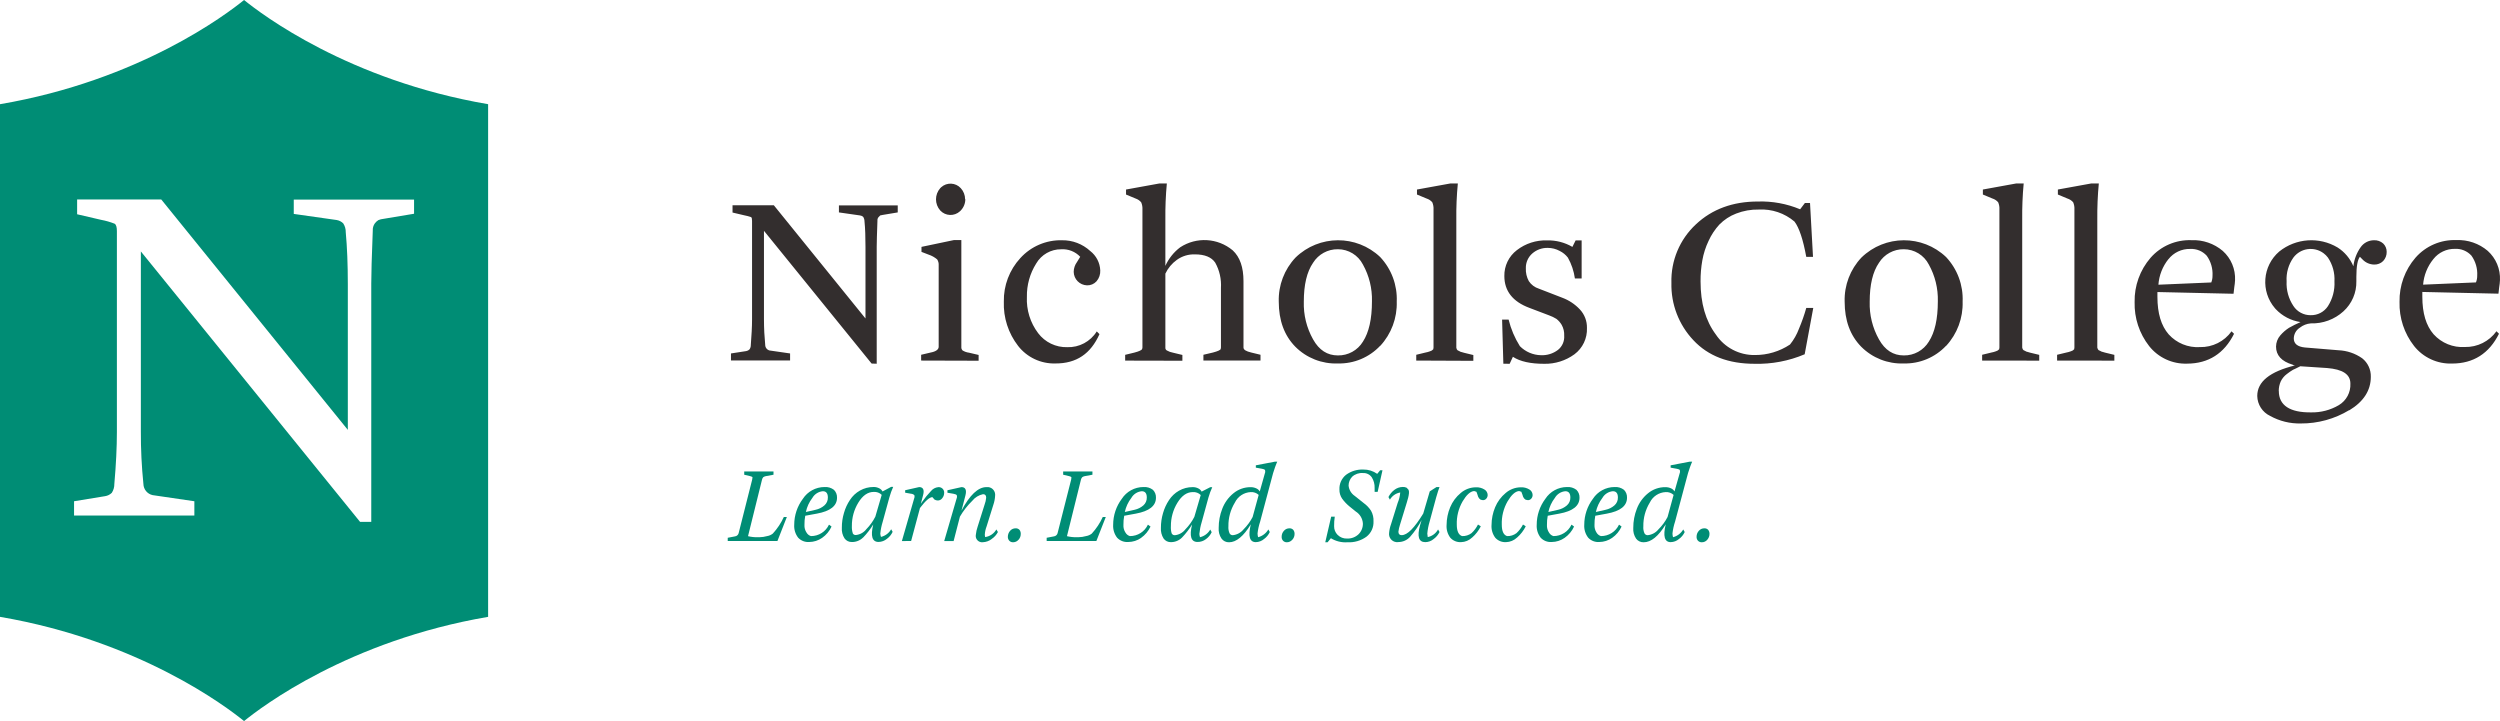
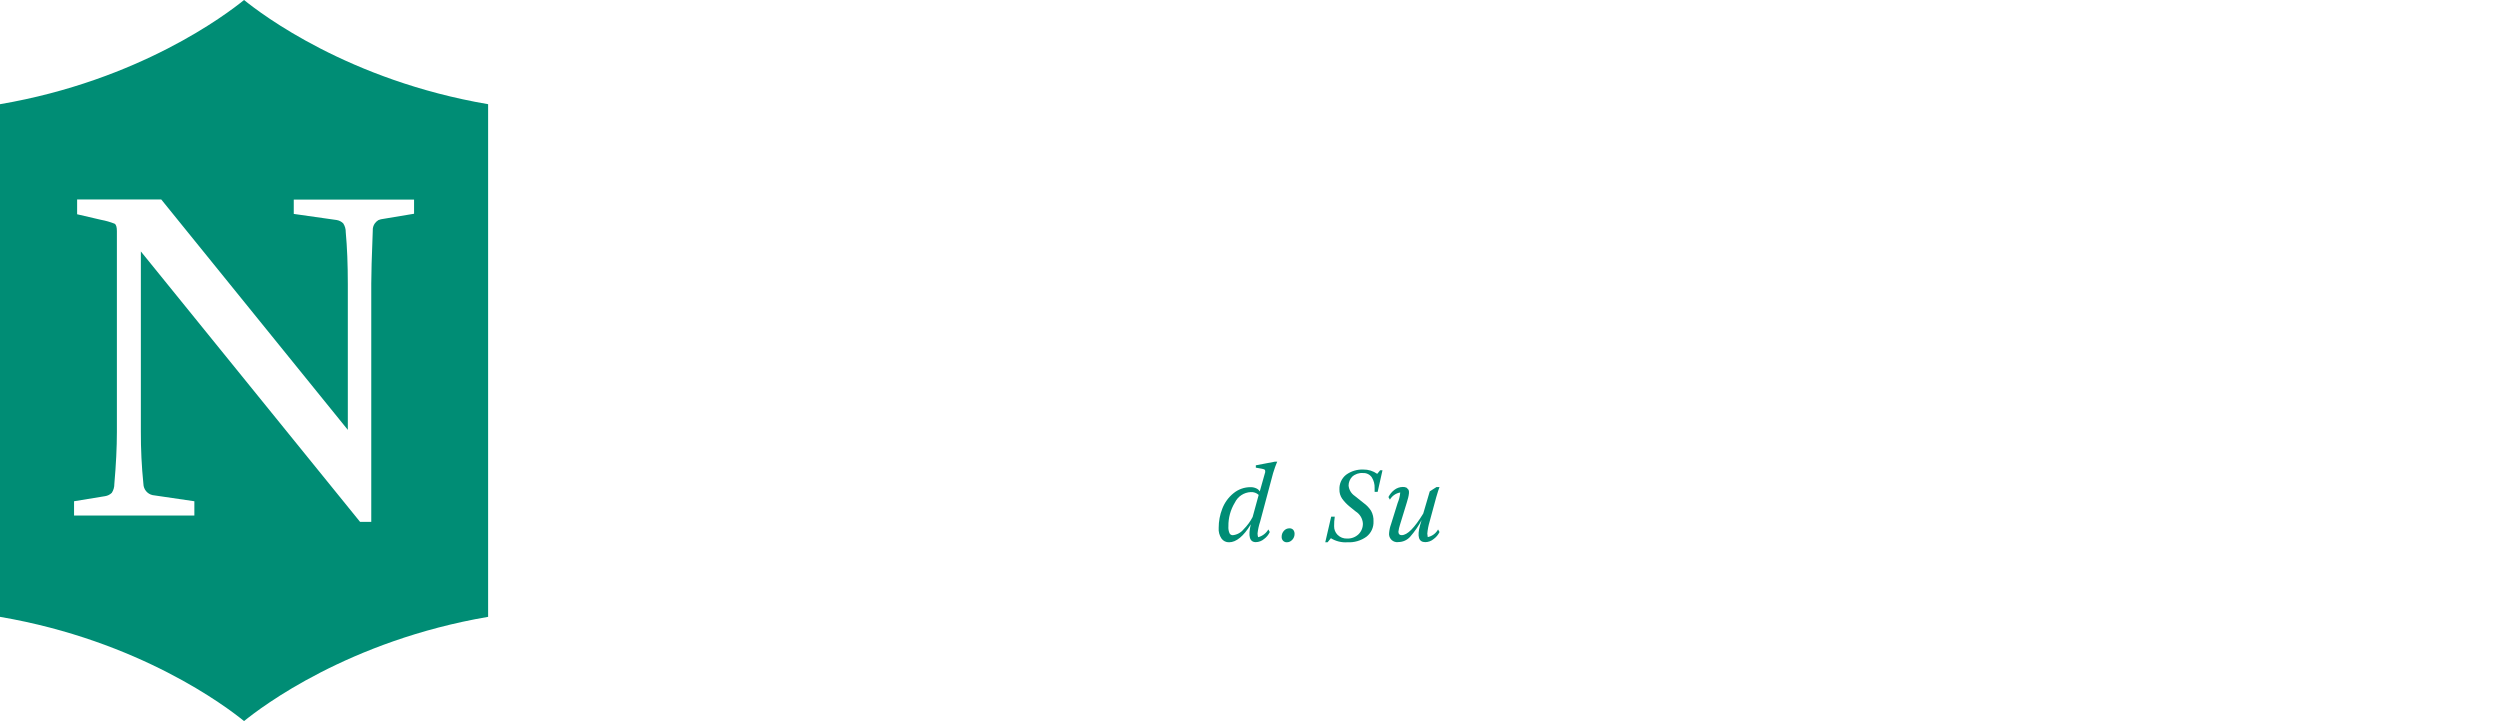
<svg xmlns="http://www.w3.org/2000/svg" id="b" viewBox="0 0 578.899 166.973">
  <g id="c">
-     <path d="M180.021,125.277l2.18-5.559h-.7c-.642,1.406-1.503,2.702-2.55,3.84-.383,.303-.838,.502-1.32,.58-.576,.165-1.171,.253-1.77,.26h-.39c-.76,.02-1.52-.06-2.26-.24l3.25-13.119c.046-.201,.142-.387,.28-.54,.172-.117,.366-.198,.57-.24l1.8-.33v-.76h-6.779v.76l1.4,.33c.28,.08,.47,.16,.52,.26l-.08,.55-3.14,12.419c-.112,.393-.453,.678-.86,.72l-1.66,.32v.75h11.509Z" fill="#008d75" />
-     <path d="M188.111,115.298c.506-.879,1.409-1.458,2.42-1.55,.78,0,1.17,.49,1.17,1.45,.022,.704-.276,1.381-.81,1.84-.573,.494-1.26,.838-2,1l-2.28,.52c.247-1.186,.759-2.301,1.5-3.26Zm2.26,9.249c.949-.662,1.702-1.567,2.18-2.62l-.59-.44c-.753,1.627-2.387,2.663-4.18,2.65-.42-.124-.777-.403-1-.78-.365-.534-.541-1.174-.5-1.82-.014-.708,.046-1.415,.18-2.11l2.68-.49c3.12-.57,4.679-1.79,4.679-3.69,.028-.679-.229-1.339-.71-1.82-.628-.481-1.411-.713-2.2-.65-2.02,.01-3.899,1.036-5,2.73-1.298,1.731-2,3.836-2,5.999-.073,1.077,.25,2.145,.91,3,.66,.707,1.606,1.075,2.57,1,1.067-.011,2.106-.346,2.98-.96Z" fill="#008d75" />
-     <path d="M271.312,123.507c-.157-.528-.218-1.08-.18-1.63-.022-1.926,.501-3.819,1.51-5.459,1-1.64,2.18-2.47,3.56-2.47,.683-.052,1.355,.196,1.84,.68l-1.48,5.059c-.542,1.064-1.243,2.038-2.08,2.89-.579,.757-1.442,1.245-2.39,1.35-.323,.042-.637-.127-.78-.42Zm2.42,.94c.873-.916,1.647-1.922,2.31-3-.667,2.7-.25,4.05,1.25,4.05,.71,.012,1.402-.221,1.96-.66,.575-.412,1.033-.967,1.33-1.61l-.34-.6c-.509,.894-1.368,1.535-2.37,1.77-.081-.243-.131-.495-.15-.75,.089-.925,.27-1.84,.54-2.73l1.56-5.689c.235-.828,.533-1.637,.89-2.42h-.46l-2,1.03c-.168-.316-.43-.571-.75-.73-.41-.213-.868-.32-1.33-.31-1.111-.006-2.204,.28-3.17,.83-.933,.531-1.726,1.279-2.31,2.18-.611,.923-1.076,1.935-1.38,3-.328,1.103-.493,2.249-.49,3.4-.064,.875,.153,1.747,.62,2.49,.388,.545,1.022,.86,1.69,.84,.979,.005,1.917-.388,2.6-1.09h0Zm-11.759-9.149c.503-.878,1.402-1.456,2.41-1.55,.78,0,1.17,.49,1.17,1.45,.022,.702-.272,1.377-.8,1.84-.575,.492-1.261,.835-2,1l-2.29,.52c.255-1.185,.77-2.299,1.51-3.26h0Zm2.26,9.249c.943-.667,1.695-1.571,2.18-2.62l-.6-.44c-.751,1.628-2.387,2.665-4.18,2.65-.42-.124-.777-.403-1-.78-.361-.535-.534-1.176-.49-1.82-.014-.708,.046-1.415,.18-2.11l2.68-.49c3.11-.57,4.67-1.79,4.67-3.69,.032-.678-.222-1.338-.7-1.82-.631-.483-1.418-.714-2.21-.65-2.02,.01-3.899,1.036-5,2.73-1.298,1.731-2,3.836-2,5.999-.069,1.077,.254,2.142,.91,3,.662,.704,1.606,1.072,2.57,1,1.078-.005,2.128-.34,3.01-.96h-.02Zm-10.359,.73l2.18-5.559h-.7c-.64,1.405-1.497,2.701-2.54,3.84-.387,.302-.845,.502-1.33,.58-.576,.165-1.171,.253-1.77,.26h-.39c-.76,.019-1.52-.062-2.26-.24l3.25-13.119c.049-.202,.149-.388,.29-.54,.171-.119,.365-.2,.57-.24l1.79-.33v-.76h-6.779v.76l1.4,.33c.29,.08,.47,.16,.52,.26l-.07,.55-3.15,12.419c-.111,.39-.447,.675-.85,.72l-1.67,.32v.75h11.509Zm-17.998-.31c.325-.374,.499-.855,.49-1.35,.012-.326-.087-.647-.28-.91-.226-.251-.553-.387-.89-.37-.499-.013-.977,.2-1.3,.58-.334,.378-.518,.865-.52,1.37-.016,.333,.099,.66,.32,.91,.233,.253,.567,.389,.91,.37,.486-.001,.945-.222,1.25-.6h.02Zm-6.249-.16c.613-.404,1.112-.958,1.45-1.61l-.36-.6c-.544,.963-1.505,1.617-2.6,1.77l-.08-.52c.035-.668,.177-1.327,.42-1.95l1.56-5c.235-.677,.373-1.384,.41-2.1,.124-.981-.571-1.876-1.552-2-.149-.019-.299-.019-.448,0-1.94,0-3.87,1.82-5.789,5.459l.91-3.51c.34-1.3,0-1.95-.91-1.95l-3.25,.73v.57l1.38,.24c.42,.08,.68,.18,.78,.33,.086,.267,.068,.556-.05,.81l-2.86,9.819h2.18l1.46-5.659c.784-1.346,1.746-2.58,2.86-3.67,.627-.784,1.507-1.325,2.49-1.53,.49,0,.73,.26,.73,.81-.05,.551-.174,1.093-.37,1.61l-1.61,5.109c-.209,.598-.346,1.219-.41,1.85-.158,.796,.359,1.57,1.155,1.728,.166,.033,.337,.037,.504,.012,.718-.032,1.409-.283,1.98-.72l.02-.03Zm-18.648,.47l2.05-7.639c1.27-1.69,2.24-2.52,2.88-2.52l.47,.55c.243,.151,.524,.231,.81,.23,.399-.014,.769-.214,1-.54,.281-.337,.437-.761,.44-1.2,.059-.688-.45-1.293-1.138-1.353-.081-.007-.162-.006-.242,.003-.659,.066-1.265,.394-1.68,.91-.728,.761-1.396,1.577-2,2.44l-.34,.5,.52-2c.34-1.24,0-1.87-.91-1.87l-3.24,.73v.57l1.35,.24c.29,.019,.565,.135,.78,.33,.076,.269,.055,.555-.06,.81l-2.83,9.819,2.14-.01Zm-13.499-1.77c-.175-.538-.25-1.104-.22-1.67-.026-1.925,.494-3.818,1.5-5.459,1-1.64,2.19-2.47,3.56-2.47,.686-.051,1.36,.197,1.85,.68l-1.48,5.059c-.542,1.064-1.243,2.038-2.08,2.89-.58,.756-1.443,1.243-2.39,1.35-.307,.04-.608-.11-.76-.38h.02Zm2.41,.94c.879-.913,1.657-1.919,2.32-3-.667,2.7-.253,4.05,1.24,4.05,.708-.017,1.388-.274,1.93-.73,.572-.413,1.027-.968,1.32-1.61l-.34-.6c-.506,.892-1.361,1.534-2.36,1.77-.083-.243-.137-.494-.16-.75,.089-.926,.274-1.841,.55-2.73l1.56-5.689c.231-.828,.525-1.637,.88-2.42h-.47l-2,1.07c-.168-.316-.43-.571-.75-.73-.407-.212-.861-.319-1.32-.31-1.111-.006-2.204,.28-3.17,.83-.935,.528-1.728,1.276-2.31,2.18-.615,.921-1.081,1.933-1.38,3-.333,1.102-.498,2.248-.49,3.4-.072,.875,.145,1.75,.62,2.49,.388,.545,1.022,.86,1.69,.84,.982,.021,1.929-.362,2.62-1.06h.02Z" fill="#008d75" />
    <path d="M307.418,125.567l.76-.94c1.149,.711,2.493,1.04,3.84,.94,1.566,.087,3.115-.364,4.39-1.28,1.095-.848,1.707-2.176,1.64-3.56,.043-.857-.154-1.709-.57-2.46-.447-.691-1.02-1.292-1.69-1.77l-2.08-1.66c-.81-.543-1.335-1.419-1.43-2.39,.003-.767,.3-1.505,.83-2.06,.68-.617,1.585-.924,2.5-.85,.811-.049,1.589,.331,2.05,1,.459,.74,.685,1.6,.65,2.47,.019,.296,.019,.594,0,.89h.7l1.12-5h-.54l-.68,.83c-.938-.671-2.067-1.022-3.22-1-1.433-.06-2.844,.37-4,1.22-1.017,.816-1.585,2.067-1.53,3.37-.027,.781,.201,1.55,.65,2.19,.491,.667,1.066,1.268,1.71,1.79l1.41,1.14c.955,.595,1.57,1.608,1.66,2.73,.039,.95-.324,1.871-1,2.54-.712,.677-1.668,1.038-2.65,1-.825,.039-1.628-.274-2.21-.86-.529-.529-.819-1.252-.8-2-.013-.74,.037-1.479,.15-2.21h-.83c-.83,3.67-1.3,5.639-1.37,5.929h.54Zm-8.149-.6c.328-.372,.507-.854,.5-1.35,.008-.327-.094-.648-.29-.91-.222-.251-.546-.387-.88-.37-.499-.013-.977,.2-1.3,.58-.34,.374-.526,.864-.52,1.37-.02,.332,.091,.659,.31,.91,.234,.252,.567,.388,.91,.37,.486,0,.946-.22,1.25-.6h.02Zm-14.559-1.48c-.217-.507-.306-1.06-.26-1.61-.034-1.942,.487-3.853,1.5-5.509,.686-1.42,2.095-2.349,3.67-2.42,.677-.046,1.342,.189,1.84,.65l-1.4,5.12c-.55,1.055-1.258,2.019-2.1,2.86-.614,.757-1.501,1.242-2.47,1.35-.324,.021-.63-.152-.78-.44h0Zm4.929-2.08c-.67,2.75-.28,4.13,1.15,4.13,.706-.01,1.386-.268,1.92-.73,.572-.413,1.027-.968,1.32-1.61l-.33-.6c-.518,.892-1.371,1.54-2.37,1.8-.088-.288-.132-.588-.13-.89,.104-.925,.306-1.837,.6-2.72l3-11.229c.08-.28,.23-.75,.46-1.4s.42-1.06,.5-1.25h-.57l-4.39,.84v.54l1.43,.26c.25,.033,.489,.122,.7,.26l.05,.49-1.27,4.5c-.18-.31-.453-.555-.78-.7-.415-.197-.87-.296-1.33-.29-1.46-.01-2.877,.496-4,1.43-1.153,.941-2.039,2.169-2.57,3.56-.555,1.414-.837,2.921-.83,4.439-.071,.873,.159,1.744,.65,2.47,.404,.565,1.066,.888,1.76,.86,1.64,0,3.35-1.38,5.029-4.16Z" fill="#008d75" />
    <path d="M326.536,124.287c1.038-1.177,1.928-2.476,2.65-3.87l-.37,1.25c-.7,2.57-.31,3.87,1.22,3.87,.716-.003,1.408-.262,1.95-.73,.575-.418,1.039-.971,1.35-1.61l-.34-.6c-.495,.915-1.37,1.563-2.39,1.77-.055-.267-.088-.538-.1-.81,.08-.922,.254-1.833,.52-2.72l1.53-5.639c.34-1.17,.6-2,.78-2.42h-.7l-1.56,1-1.51,5.139c-2.05,3.35-3.68,5-5,5-.49,0-.75-.26-.75-.8,.07-.54,.19-1.072,.36-1.59l1.56-5.09c.16-.49,.26-.91,.34-1.19,.083-.329,.143-.663,.18-1,.037-.273,.01-.55-.08-.81l-.44-.49c-.282-.141-.595-.207-.91-.19-.707,.009-1.391,.247-1.95,.68-.578,.441-1.047,1.009-1.37,1.66l.34,.6c.511-.88,1.386-1.489,2.39-1.66-.066,.84-.269,1.664-.6,2.44l-1.53,4.91c-.242,.66-.393,1.349-.45,2.05-.123,1.031,.613,1.966,1.644,2.09,.172,.021,.345,.017,.516-.01,1.04-.006,2.028-.453,2.72-1.23Z" fill="#008d75" />
-     <path d="M395.349,124.967c.328-.372,.507-.854,.5-1.35,.008-.327-.094-.648-.29-.91-.222-.251-.546-.387-.88-.37-.499-.013-.977,.2-1.3,.58-.34,.374-.526,.864-.52,1.37-.02,.332,.091,.659,.31,.91,.234,.252,.567,.388,.91,.37,.493,.005,.961-.216,1.27-.6Zm-14.559-1.48c-.222-.506-.312-1.06-.26-1.61-.034-1.942,.487-3.853,1.5-5.509,.686-1.42,2.095-2.349,3.67-2.42,.677-.046,1.342,.189,1.84,.65l-1.4,5.12c-.55,1.057-1.262,2.022-2.11,2.86-.611,.755-1.494,1.24-2.46,1.35-.324,.021-.63-.152-.78-.44Zm4.929-2.08c-.67,2.75-.28,4.13,1.15,4.13,.705-.015,1.383-.273,1.92-.73,.572-.413,1.027-.968,1.32-1.61l-.34-.6c-.513,.893-1.363,1.541-2.36,1.8-.088-.288-.132-.588-.13-.89,.104-.925,.306-1.837,.6-2.72l3-11.229c.07-.28,.23-.75,.46-1.4s.42-1.06,.5-1.25h-.6l-4.39,.84v.54l1.42,.26c.253,.032,.496,.121,.71,.26l.05,.49-1.28,4.5c-.178-.307-.447-.552-.77-.7-.415-.197-.87-.296-1.33-.29-1.477-.022-2.914,.485-4.05,1.43-1.153,.941-2.039,2.169-2.57,3.56-.555,1.414-.837,2.921-.83,4.439-.068,.872,.157,1.741,.64,2.47,.41,.564,1.073,.886,1.77,.86,1.71,0,3.42-1.38,5.109-4.16h0Zm-14.668-6.109c.505-.881,1.409-1.459,2.42-1.55,.78,0,1.17,.49,1.17,1.45,.022,.704-.276,1.381-.81,1.84-.573,.494-1.261,.838-2,1l-2.29,.52c.255-1.185,.77-2.299,1.51-3.26h0Zm2.26,9.249c.946-.664,1.698-1.569,2.18-2.62l-.59-.44c-.756,1.628-2.394,2.664-4.19,2.65-.419-.127-.775-.405-1-.78-.355-.538-.526-1.176-.49-1.82-.014-.708,.046-1.415,.18-2.11l2.68-.49c3.12-.57,4.67-1.79,4.67-3.69,.032-.678-.222-1.338-.7-1.82-.628-.481-1.411-.713-2.2-.65-2.02,.01-3.899,1.036-5,2.73-1.298,1.731-2,3.836-2,5.999-.073,1.077,.25,2.145,.91,3,.659,.708,1.605,1.076,2.57,1,1.067-.011,2.106-.346,2.98-.96h0Zm-13.269-9.249c.506-.879,1.409-1.458,2.42-1.55,.78,0,1.17,.49,1.17,1.45,.022,.704-.276,1.381-.81,1.84-.573,.494-1.261,.838-2,1l-2.28,.52c.247-1.186,.759-2.301,1.5-3.26h0Zm2.26,9.249c.949-.664,1.705-1.568,2.19-2.62l-.6-.44c-.753,1.627-2.387,2.663-4.18,2.65-.42-.124-.777-.403-1-.78-.365-.534-.541-1.174-.5-1.82-.014-.708,.046-1.415,.18-2.11l2.68-.49c3.12-.57,4.679-1.79,4.679-3.69,.028-.679-.229-1.339-.71-1.82-.628-.481-1.411-.713-2.2-.65-2.02,.01-3.899,1.036-5,2.73-1.298,1.731-2,3.836-2,5.999-.073,1.077,.25,2.145,.91,3,.66,.707,1.606,1.075,2.57,1,1.067-.011,2.106-.346,2.98-.96h0Zm-10.999-.08c.827-.726,1.506-1.606,2-2.59l-.64-.42c-.379,.752-.89,1.429-1.51,2-.626,.473-1.396,.713-2.18,.68-.81-.26-1.22-1.15-1.22-2.65-.065-1.894,.403-3.768,1.35-5.409,.88-1.48,1.74-2.26,2.57-2.36h.13l.49,.16c0,.13,.13,.31,.21,.57,.049,.193,.109,.384,.18,.57l.23,.39,.37,.31,.52,.1c.301,.004,.587-.129,.78-.36,.21-.236,.321-.544,.31-.86-.018-.531-.315-1.013-.78-1.27-.578-.347-1.246-.518-1.92-.49-1.3,.002-2.556,.47-3.54,1.32-1.071,.883-1.909,2.017-2.44,3.3-.54,1.293-.822,2.679-.83,4.08-.086,1.074,.228,2.142,.88,3,.626,.683,1.525,1.049,2.45,1,.964-.02,1.885-.402,2.58-1.07h.01Zm-10.409,0c.827-.726,1.506-1.606,2-2.59l-.65-.42c-.372,.754-.88,1.432-1.5,2-.626,.471-1.397,.711-2.18,.68-.81-.26-1.23-1.15-1.23-2.65-.062-1.895,.409-3.769,1.36-5.409,.88-1.48,1.74-2.26,2.57-2.36h.13l.49,.16c.05,.13,.13,.31,.21,.57,.049,.193,.109,.384,.18,.57l.23,.39,.37,.31,.52,.1c.301,.004,.587-.129,.78-.36,.206-.239,.316-.545,.31-.86-.018-.531-.315-1.013-.78-1.27-.578-.347-1.246-.518-1.92-.49-1.3,.002-2.556,.47-3.54,1.32-1.071,.883-1.909,2.017-2.44,3.3-.54,1.293-.822,2.679-.83,4.08-.086,1.074,.228,2.142,.88,3,.626,.683,1.525,1.049,2.45,1,.964-.02,1.885-.402,2.58-1.07h.01Z" fill="#008d75" />
-     <path d="M563.462,60.004c1.202-1.532,3.052-2.413,5-2.38,1.444-.076,2.846,.5,3.82,1.57,.965,1.348,1.438,2.985,1.34,4.639,.009,.534-.09,1.065-.29,1.56l-12.239,.52c.174-2.164,1-4.225,2.37-5.909Zm15.198,17.278l-.58-.58c-1.685,2.348-4.42,3.713-7.309,3.65-2.74,.174-5.409-.912-7.249-2.95-1.74-2-2.61-4.87-2.61-8.699v-1.1l17.628,.4c0-.17,.06-.64,.17-1.51,.093-.536,.153-1.077,.18-1.62,.12-2.575-.922-5.067-2.84-6.789-2.018-1.711-4.606-2.6-7.249-2.49-3.603-.137-7.076,1.354-9.459,4.06-2.466,2.845-3.788,6.505-3.71,10.269-.097,3.688,1.094,7.295,3.37,10.199,2.123,2.678,5.394,4.185,8.809,4.06,4.93,0,8.579-2.34,10.849-6.899Zm-50.995,13.279c-.007-.778,.153-1.549,.47-2.26,.323-.663,.799-1.238,1.39-1.68,.46-.365,.945-.699,1.45-1,.35-.17,.93-.4,1.68-.81l6.209,.41c3.59,.29,5.389,1.45,5.389,3.59,.103,2.032-.923,3.955-2.67,5-1.947,1.15-4.178,1.732-6.439,1.68-4.92,.06-7.459-1.65-7.459-4.929h-.02Zm3.39-19.718c-1.121-1.679-1.671-3.674-1.57-5.689-.12-1.962,.434-3.906,1.57-5.509,1.657-2.209,4.79-2.657,6.999-1,.379,.284,.716,.621,1,1,1.088,1.624,1.618,3.558,1.51,5.509,.107,2.024-.421,4.03-1.51,5.739-.882,1.342-2.395,2.132-4,2.09-1.612,.02-3.122-.788-4-2.14Zm12.929,24.177c3.3-2,5-4.58,5-7.769,.048-1.665-.694-3.255-2-4.29-1.621-1.135-3.533-1.78-5.509-1.86l-7.769-.64c-1.69-.17-2.56-.87-2.56-2.09,.016-1.013,.543-1.95,1.4-2.49,.731-.58,1.619-.928,2.55-1,2.779,.087,5.482-.91,7.539-2.78,1.971-1.786,3.066-4.341,3-6.999v-1c0-2.44,.29-4,.82-4.639l.63,.64c.7,.727,1.661,1.144,2.67,1.16,.78,.028,1.537-.269,2.09-.82,.542-.578,.833-1.347,.81-2.14,.004-.724-.289-1.417-.81-1.92-.59-.523-1.363-.792-2.15-.75-1.226,.007-2.372,.612-3.07,1.62-.921,1.306-1.498,2.822-1.68,4.41-.742-1.789-2.016-3.308-3.65-4.35-4.258-2.543-9.648-2.172-13.519,.93-3.901,3.357-4.341,9.242-.984,13.142,.057,.066,.115,.132,.174,.196,1.522,1.616,3.544,2.672,5.739,3-.913,.395-1.805,.839-2.67,1.33-.746,.481-1.42,1.067-2,1.74-.636,.721-.991,1.648-1,2.61,0,2,1.27,3.42,3.83,4.18,.163,.131,.372,.193,.58,.17-5.859,1.45-8.759,3.77-8.759,7.079,.034,1.989,1.198,3.786,3,4.63,2.163,1.199,4.607,1.799,7.079,1.74,3.953,.025,7.836-1.044,11.219-3.09v.05Zm-41.866-34.996c1.213-1.546,3.085-2.429,5.05-2.38,1.444-.076,2.846,.5,3.82,1.57,.962,1.345,1.435,2.979,1.34,4.63,.009,.534-.09,1.065-.29,1.56l-12.239,.52c.158-2.162,.966-4.226,2.32-5.919v.02Zm15.198,17.278l-.58-.58c-1.685,2.348-4.42,3.713-7.309,3.65-2.74,.174-5.409-.912-7.249-2.95-1.74-2-2.61-4.87-2.61-8.699v-1.1l17.628,.4c0-.17,.06-.64,.17-1.51,.093-.536,.153-1.077,.18-1.62,.12-2.575-.922-5.067-2.84-6.789-2.018-1.711-4.606-2.6-7.249-2.49-3.603-.137-7.076,1.354-9.459,4.06-2.466,2.845-3.788,6.505-3.71,10.269-.097,3.688,1.094,7.295,3.37,10.199,2.123,2.678,5.394,4.185,8.809,4.06,4.929-.02,8.579-2.36,10.849-6.919v.02Zm-27.717,6.209v-1.34l-2.15-.52-.41-.12-.4-.11-.35-.18-.35-.17-.17-.23-.12-.35v-29.647c-.029-2.791,.087-5.581,.35-8.359h-1.77l-7.709,1.4v1.16l2.2,.92c.518,.161,.982,.462,1.34,.87,.228,.533,.327,1.112,.29,1.69v31.947l-.06,.41-.35,.29-.41,.17-.52,.17c-.29,.06-.46,.12-.52,.12l-2.15,.52v1.34l13.259,.02Zm-17.398,0v-1.34l-2.15-.52-.4-.12-.41-.11-.35-.18-.34-.17-.18-.23-.11-.35v-29.647c-.032-2.79,.082-5.58,.34-8.359h-1.74l-7.709,1.4v1.16l2.21,.92c.516,.16,.977,.461,1.33,.87,.228,.533,.327,1.112,.29,1.69v31.947l-.06,.41-.35,.29-.4,.17-.52,.17c-.29,.06-.47,.12-.53,.12l-2.14,.52v1.34l13.219,.02Zm-39.256-13.669c0-3.89,.7-6.899,2.15-8.999,1.236-1.974,3.411-3.16,5.739-3.13,2.444-.003,4.684,1.365,5.799,3.54,1.449,2.601,2.171,5.543,2.09,8.519,0,4.12-.7,7.189-2.09,9.339-1.229,2.018-3.437,3.232-5.799,3.19-2.44,0-4.35-1.22-5.739-3.71-1.5-2.666-2.244-5.691-2.15-8.749Zm17.688,10.259c2.576-2.783,3.952-6.469,3.83-10.259,.163-3.815-1.218-7.534-3.83-10.319-5.505-5.226-14.152-5.178-19.598,.11-2.601,2.751-4.001,6.424-3.89,10.209,0,4.353,1.276,7.832,3.83,10.439,2.6,2.614,6.175,4.021,9.859,3.88,3.701,.091,7.266-1.4,9.799-4.1v.04Zm-32.757,2l2-10.789h-1.62c-.461,1.637-1.025,3.244-1.69,4.809-.491,1.324-1.194,2.56-2.08,3.66-2.405,1.597-5.232,2.443-8.119,2.43-3.628,.059-7.037-1.731-9.049-4.75-2.38-3.19-3.54-7.249-3.54-12.299-.012-1.632,.125-3.262,.41-4.87,.278-1.565,.765-3.085,1.45-4.519,.626-1.38,1.466-2.652,2.49-3.77,1.098-1.12,2.424-1.99,3.89-2.55,1.678-.653,3.469-.969,5.269-.93,3.001-.162,5.95,.833,8.239,2.78,1.1,1.45,2,4.18,2.73,8.179h1.56l-.69-12.469h-1.19l-1.1,1.45c-3.103-1.295-6.448-1.909-9.809-1.8-5.739,0-10.549,1.74-14.319,5.279-3.76,3.493-5.83,8.439-5.679,13.569-.12,4.926,1.713,9.699,5.099,13.279,3.42,3.65,8.119,5.449,14.149,5.449,3.979,.105,7.934-.645,11.599-2.2v.06Zm-68.303,2.14l.75-1.62c1.68,1.1,4.12,1.62,7.249,1.62,2.511,.051,4.969-.721,6.999-2.2,1.912-1.427,2.997-3.705,2.9-6.089,.039-1.588-.546-3.128-1.63-4.29-1.138-1.218-2.545-2.153-4.11-2.73l-5.399-2.09c-.951-.295-1.771-.909-2.32-1.74-.502-.917-.741-1.955-.69-3-.033-1.308,.521-2.563,1.51-3.42,.994-.862,2.275-1.319,3.59-1.28,.954,.002,1.892,.243,2.73,.7,.75,.363,1.404,.897,1.91,1.56,.834,1.492,1.383,3.127,1.62,4.819h1.56v-8.819h-1.39l-.75,1.51c-1.776-1.035-3.804-1.557-5.859-1.51-2.525-.083-5,.716-6.999,2.26-1.868,1.423-2.946,3.651-2.9,5.999,0,3.43,1.91,5.919,5.799,7.369l4.58,1.74c.587,.21,1.15,.481,1.68,.81,.491,.382,.905,.854,1.22,1.39,.424,.762,.625,1.629,.58,2.5,.091,1.272-.451,2.507-1.45,3.3-1.13,.855-2.524,1.286-3.94,1.22-1.833-.039-3.579-.788-4.87-2.09-1.194-1.896-2.075-3.973-2.61-6.149h-1.51l.29,10.209,1.46,.02Zm-8.409-.69v-1.34l-2.14-.52-.41-.12-.41-.11-.34-.18-.35-.17-.18-.23-.11-.35v-29.687c-.035-2.791,.082-5.581,.35-8.359h-1.74l-7.719,1.4v1.16l2.21,.92c.516,.16,.977,.461,1.33,.87,.228,.533,.327,1.112,.29,1.69v31.947l-.06,.41-.35,.29-.4,.17-.52,.17c-.29,.06-.47,.12-.53,.12l-2.14,.52v1.34l13.219,.06Zm-39.256-13.709c0-3.89,.7-6.899,2.15-8.999,1.236-1.974,3.411-3.16,5.739-3.13,2.444-.003,4.684,1.365,5.799,3.54,1.449,2.601,2.171,5.543,2.09,8.519,0,4.12-.7,7.189-2.09,9.339-1.229,2.018-3.437,3.232-5.799,3.19-2.44,0-4.35-1.22-5.739-3.71-1.5-2.666-2.244-5.691-2.15-8.749Zm17.688,10.259c2.576-2.783,3.952-6.469,3.83-10.259,.163-3.815-1.218-7.534-3.83-10.319-5.505-5.226-14.152-5.178-19.598,.11-2.601,2.751-4.001,6.424-3.89,10.209,0,4.353,1.276,7.832,3.83,10.439,2.6,2.614,6.175,4.021,9.859,3.88,3.701,.091,7.266-1.4,9.799-4.1v.04Zm-45.805,3.43v-1.34l-2.15-.52c-.51-.086-1.001-.262-1.45-.52-.229-.128-.362-.379-.34-.64v-17.148c.6-1.273,1.516-2.371,2.66-3.19,1.214-.874,2.684-1.321,4.18-1.27,2.26,0,3.83,.63,4.699,1.91,.995,1.785,1.457,3.819,1.33,5.859v13.799l-.06,.35c-.05,.23-.69,.52-1.79,.81l-2.21,.52v1.34h13.219v-1.34l-2.14-.52c-1.22-.29-1.8-.64-1.8-1.16v-15.368c0-3.19-.81-5.569-2.49-7.129-3.461-2.893-8.409-3.178-12.179-.7-1.481,1.121-2.657,2.596-3.42,4.29v-10.719c-.032-2.79,.082-5.58,.34-8.359h-1.74l-7.709,1.4v1.16l2.21,.92c.506,.168,.956,.472,1.3,.88,.228,.533,.327,1.112,.29,1.69v31.947l-.06,.29c-.06,.29-.69,.58-1.8,.87l-2.14,.52v1.34l13.249,.03Zm-19.188-6.149l-.64-.64c-1.461,2.354-4.07,3.747-6.839,3.65-2.634,.069-5.14-1.138-6.729-3.24-1.829-2.411-2.752-5.387-2.61-8.409-.051-2.728,.696-5.411,2.15-7.719,1.198-2.063,3.413-3.324,5.799-3.3,1.652-.101,3.264,.536,4.399,1.74l-.75,1.22c-.483,.655-.749,1.446-.76,2.26,.026,1.698,1.382,3.076,3.08,3.13,.834,.028,1.639-.312,2.2-.93,.611-.704,.923-1.619,.87-2.55-.08-1.758-.928-3.392-2.32-4.47-1.783-1.639-4.128-2.531-6.549-2.49-3.655-.088-7.168,1.415-9.629,4.12-2.532,2.742-3.904,6.358-3.83,10.089-.133,3.702,1.039,7.333,3.31,10.259,2.069,2.652,5.277,4.16,8.639,4.06,4.859,.02,8.179-2.24,10.209-6.819v.04Zm-27.997,6.149v-1.34l-2.21-.52c-.531-.064-1.043-.241-1.5-.52-.214-.212-.32-.51-.29-.81v-24.747h-1.74l-7.489,1.57v1.16l1.63,.63c.732,.238,1.411,.615,2,1.11,.266,.412,.389,.901,.35,1.39v18.848c0,.63-.64,1.1-1.86,1.33l-2.2,.52v1.34l13.309,.04Zm-3.13-37.406c-.003-.945-.36-1.855-1-2.55-1.198-1.314-3.234-1.409-4.548-.211-.074,.067-.144,.138-.211,.211-1.305,1.472-1.305,3.687,0,5.16,1.214,1.314,3.264,1.396,4.578,.181,.063-.058,.123-.119,.181-.181,.685-.711,1.062-1.663,1.05-2.65l-.05,.04Zm-20.468,38.096v-27.117c0-1,.06-3,.17-5.999-.032-.291,.054-.583,.24-.81l.4-.41c.189-.058,.383-.098,.58-.12l3.48-.58v-1.62h-13.619v1.62l4.88,.7c.282,.031,.545,.154,.75,.35,.188,.3,.288,.646,.29,1,.17,1.68,.23,3.65,.23,5.919v16.588l-21.218-26.207h-9.569v1.68l2.72,.64c.532,.1,1.057,.237,1.57,.41,.17,.11,.23,.4,.23,.87v22.838c0,1.74-.12,3.72-.29,5.919,.009,.355-.092,.705-.29,1-.202,.209-.464,.349-.75,.4l-3.55,.55v1.63h13.689v-1.63l-4.76-.69c-.585-.15-.996-.676-1-1.28-.18-1.86-.29-3.83-.29-5.999v-20.428l24.927,30.737,1.18,.04Z" fill="#332e2e" />
    <path d="M56.514,0C52.455,3.3,32.277,18.618,0,24.128v118.708c32.277,5.519,52.455,20.828,56.514,24.137,4.06-3.31,24.238-18.618,56.514-24.137V24.128C80.752,18.618,60.574,3.3,56.514,0m39.366,49.495l-7.079,1.18c-.405,.04-.802,.137-1.18,.29-.324,.2-.606,.462-.83,.77-.341,.484-.507,1.069-.47,1.66-.24,6.126-.357,10.216-.35,12.269v55.174h-2.6L32.617,58.224v41.676c-.017,4.061,.18,8.119,.59,12.159,.025,1.249,.901,2.318,2.12,2.59l9.679,1.42v3.31H17.148v-3.31l7.199-1.18c.581-.09,1.119-.36,1.54-.77,.396-.613,.601-1.33,.59-2.06,.393-4.493,.59-8.509,.59-12.049V53.505c0-.94-.18-1.51-.54-1.71-1.009-.395-2.054-.693-3.12-.89l-5.549-1.29v-3.43h19.478l43.206,53.355v-33.757c0-4.559-.16-8.559-.48-11.999,.018-.734-.187-1.456-.59-2.07-.418-.408-.953-.677-1.53-.77l-9.919-1.41v-3.31h27.857v3.27Z" fill="#008d75" fill-rule="evenodd" />
  </g>
</svg>